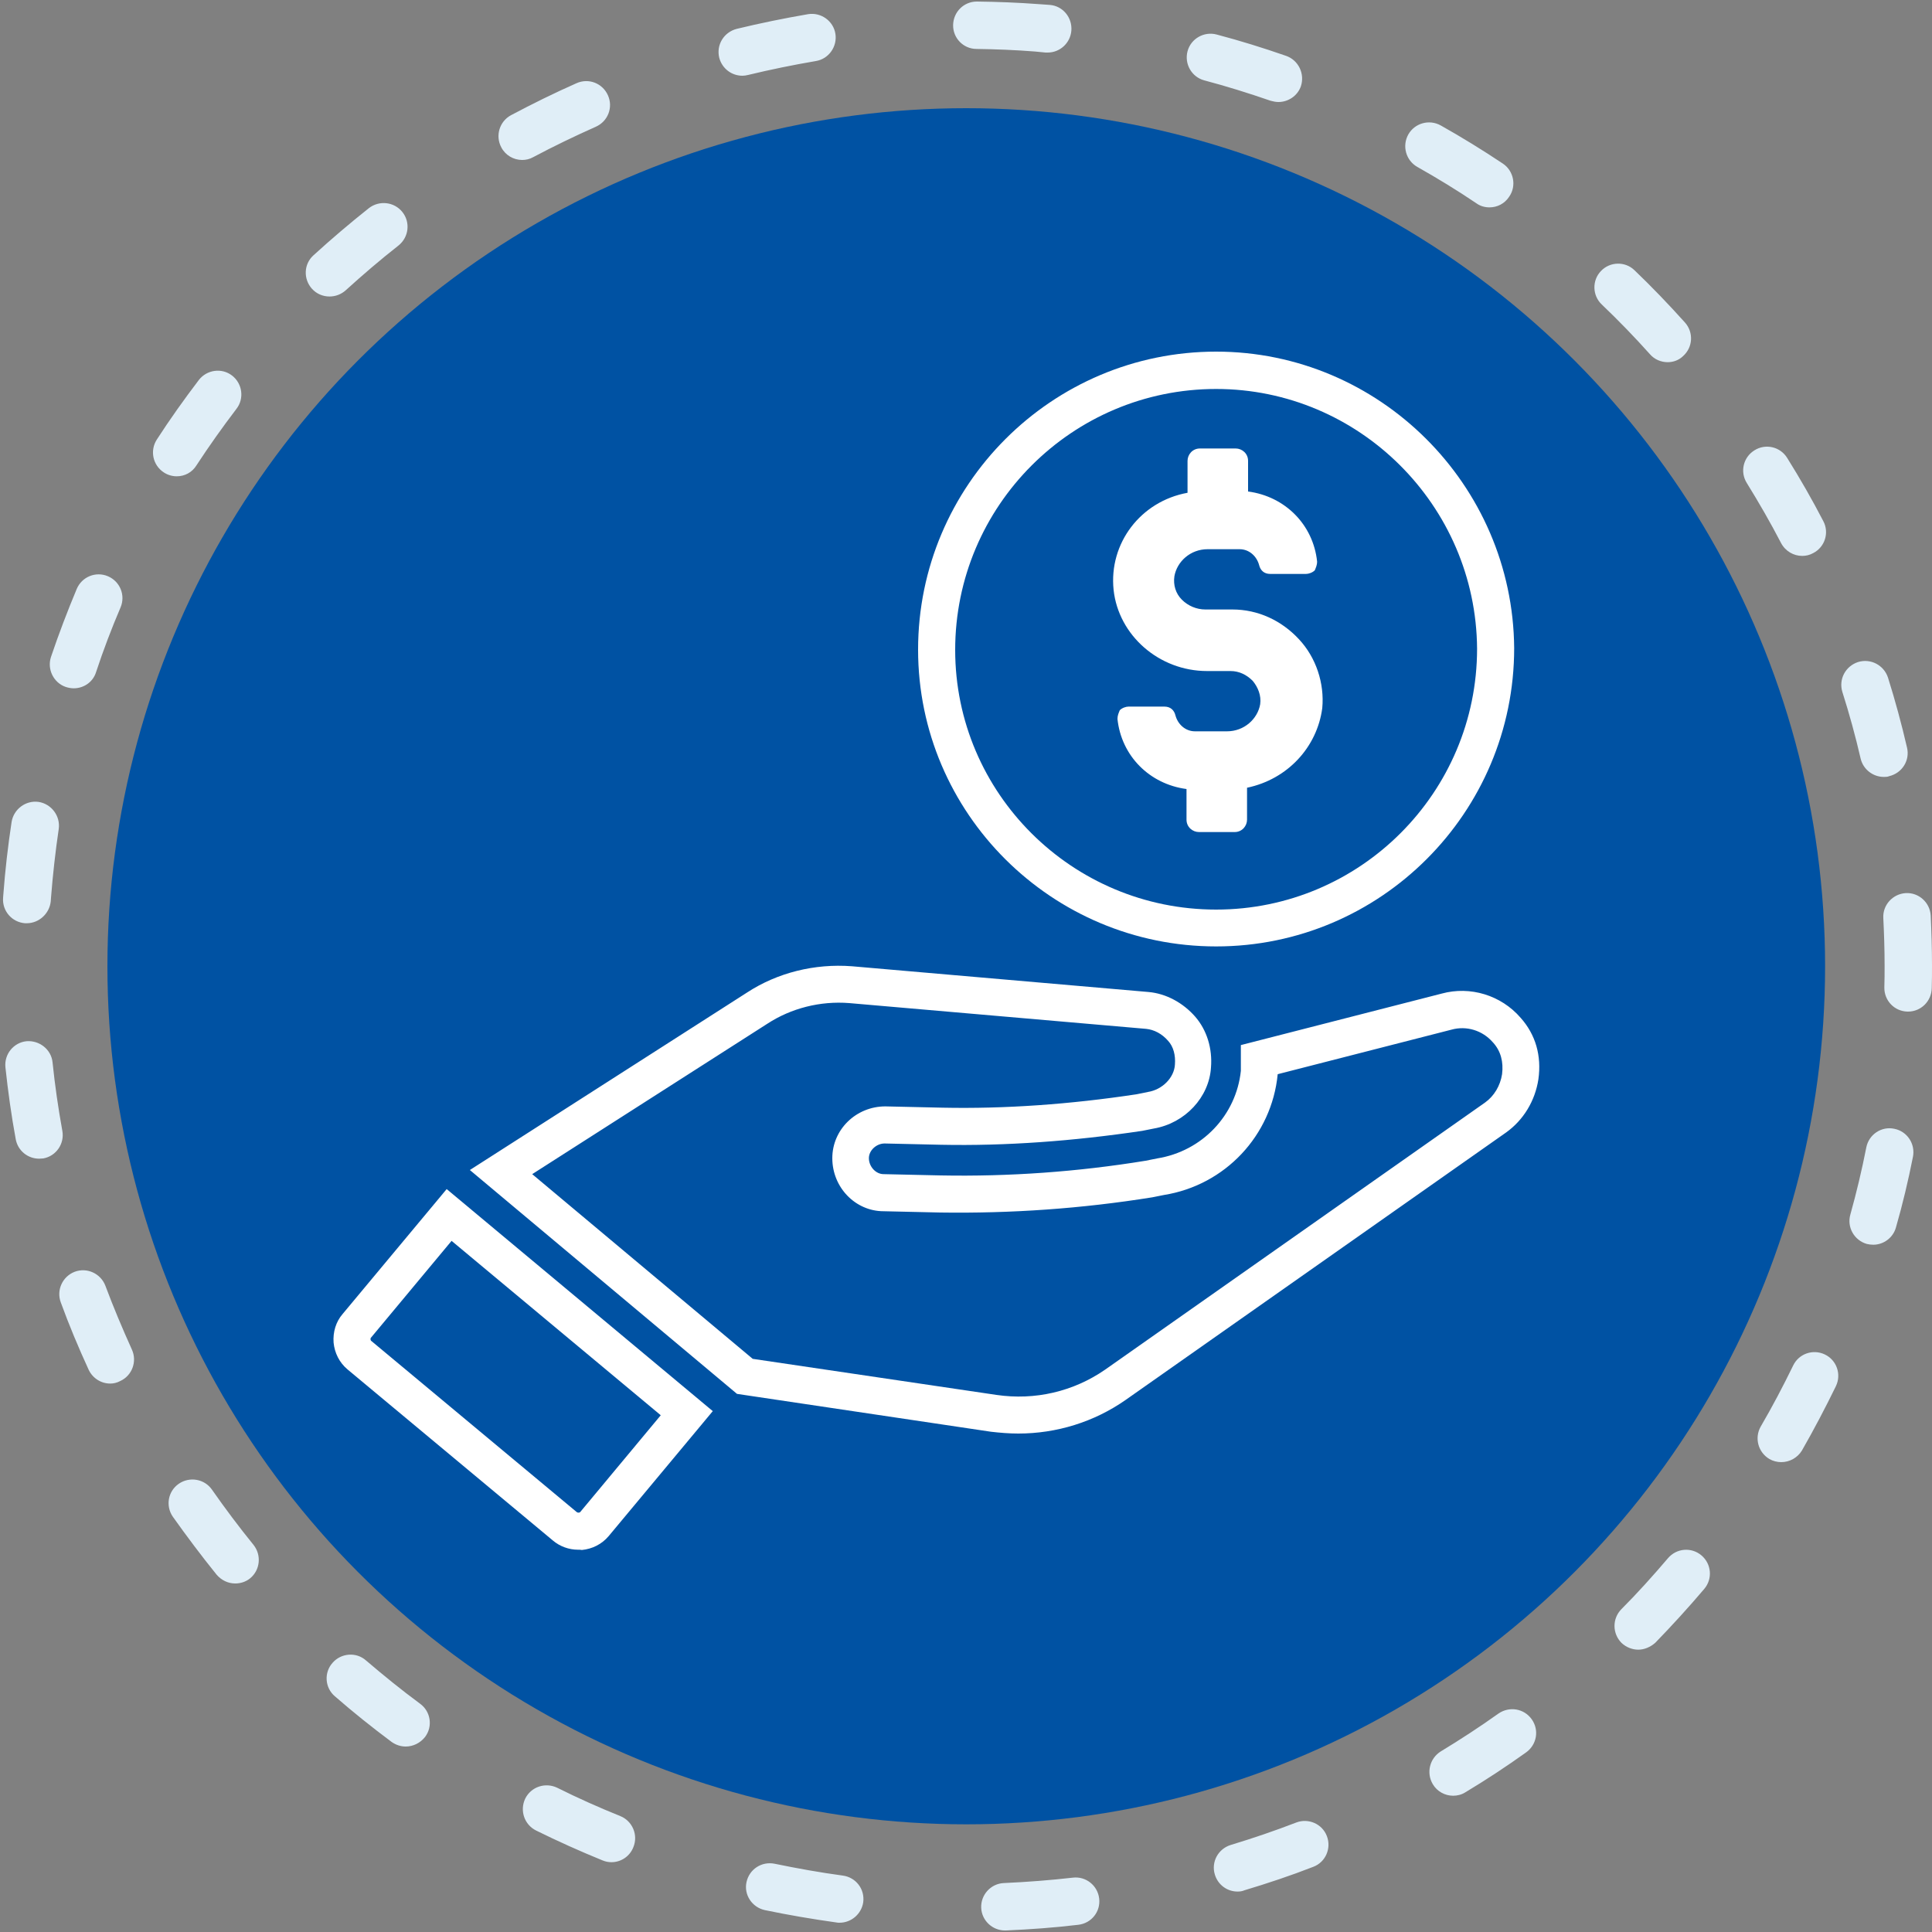
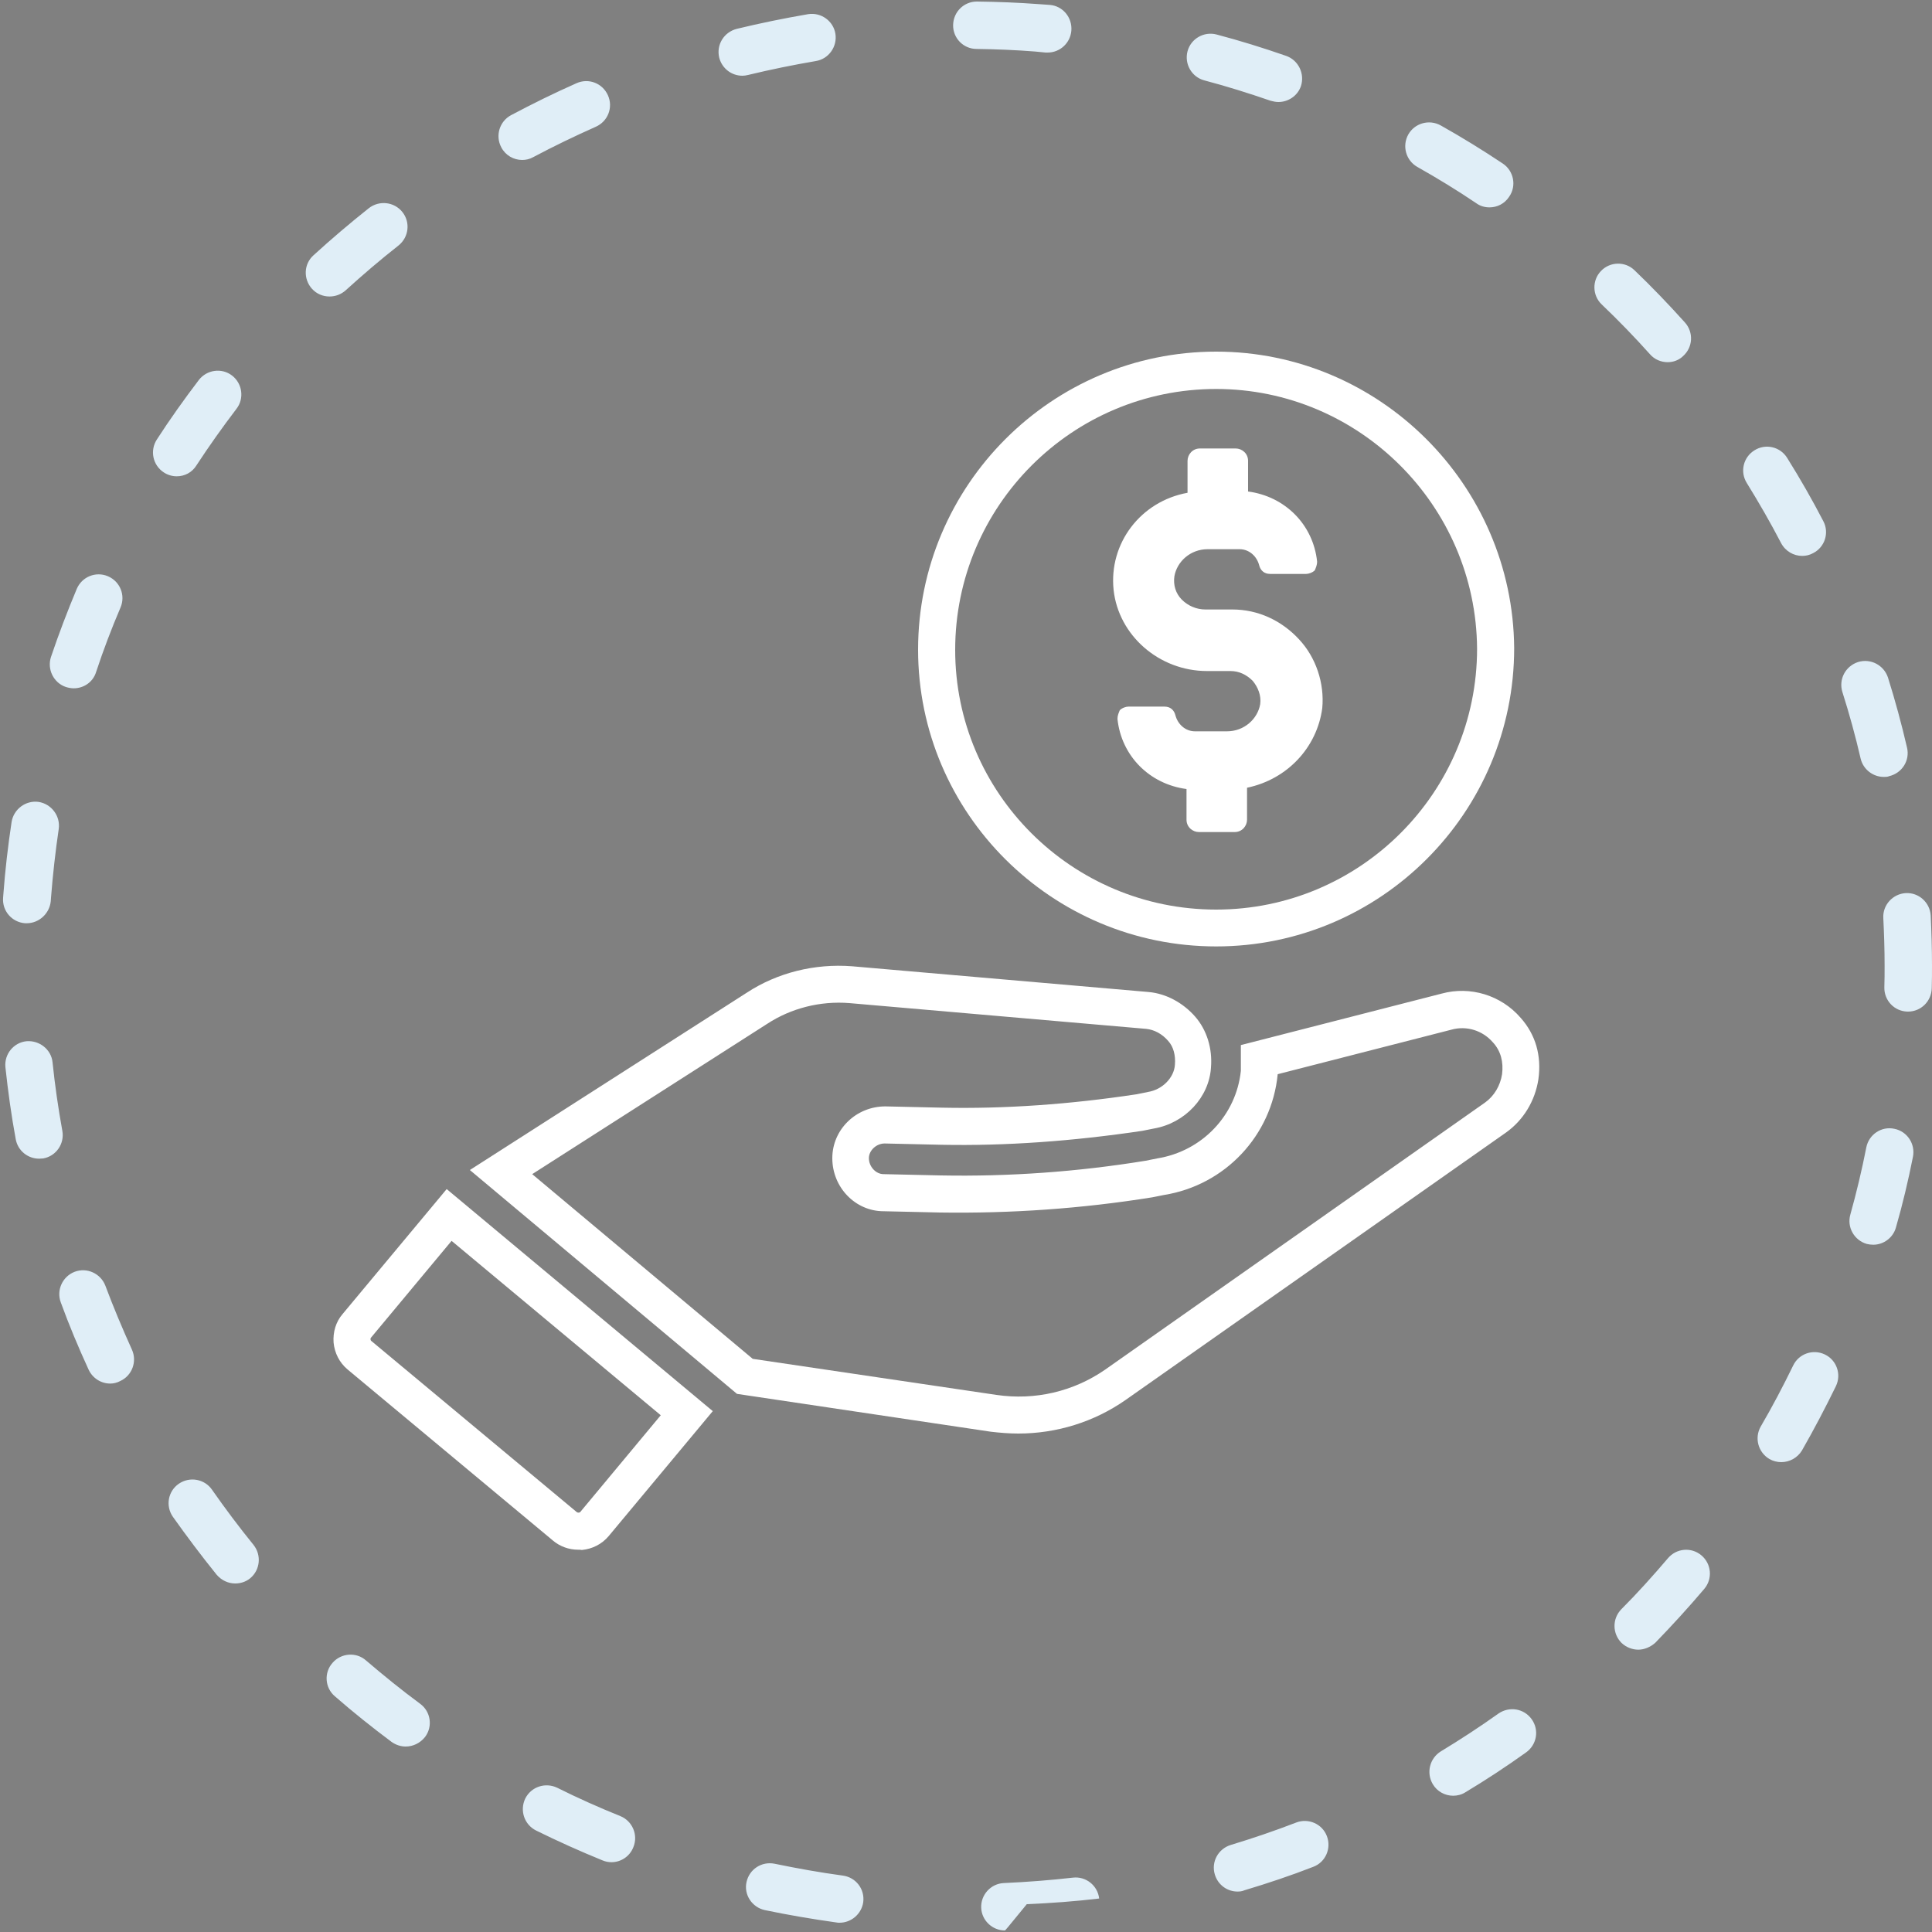
<svg xmlns="http://www.w3.org/2000/svg" version="1.1" id="Layer_1" x="0px" y="0px" viewBox="0 0 75 75" style="enable-background:new 0 0 75 75;" xml:space="preserve">
  <rect x="0" y="0" width="75" height="75" fill="#808080" stroke="none" />
  <style type="text/css">
	.st0{fill:#0052A3;}
	.st1{fill:#E0EEF7;}
	.st2{fill:#FFFFFF;}
</style>
  <g>
    <g>
-       <ellipse class="st0" cx="37.51" cy="37.51" rx="33.34" ry="33.31" />
-     </g>
+       </g>
    <g>
-       <path class="st1" d="M39.01,74.94c-0.49,0-0.9-0.39-0.92-0.88c-0.02-0.51,0.38-0.94,0.88-0.96c0.9-0.04,1.8-0.11,2.68-0.21    c0.5-0.06,0.96,0.3,1.02,0.81c0.06,0.51-0.3,0.96-0.81,1.02c-0.92,0.11-1.87,0.18-2.81,0.22C39.03,74.94,39.02,74.94,39.01,74.94z     M32.59,74.64c-0.04,0-0.08,0-0.12-0.01c-0.93-0.13-1.87-0.29-2.78-0.48c-0.5-0.11-0.82-0.6-0.71-1.09    c0.11-0.5,0.59-0.81,1.09-0.71c0.87,0.18,1.76,0.34,2.65,0.46c0.51,0.07,0.86,0.53,0.79,1.04C33.44,74.3,33.05,74.64,32.59,74.64z     M48.04,73.43c-0.4,0-0.76-0.26-0.88-0.66c-0.15-0.49,0.13-1,0.62-1.15c0.86-0.26,1.71-0.55,2.54-0.87    c0.47-0.18,1.01,0.05,1.19,0.53c0.18,0.47-0.05,1.01-0.53,1.19c-0.87,0.34-1.77,0.64-2.67,0.91    C48.22,73.42,48.13,73.43,48.04,73.43z M23.74,72.29c-0.12,0-0.23-0.02-0.35-0.07c-0.86-0.35-1.73-0.74-2.58-1.16    c-0.46-0.23-0.64-0.78-0.42-1.24c0.23-0.46,0.78-0.64,1.24-0.42c0.8,0.4,1.63,0.77,2.45,1.1c0.47,0.19,0.7,0.73,0.51,1.2    C24.45,72.07,24.1,72.29,23.74,72.29z M56.41,69.71c-0.31,0-0.62-0.16-0.79-0.45c-0.26-0.44-0.12-1,0.31-1.27    c0.76-0.46,1.51-0.95,2.24-1.47c0.42-0.29,0.99-0.2,1.29,0.22c0.3,0.42,0.2,0.99-0.22,1.29c-0.77,0.55-1.56,1.07-2.36,1.55    C56.74,69.67,56.57,69.71,56.41,69.71z M15.75,67.8c-0.19,0-0.38-0.06-0.55-0.18c-0.75-0.56-1.49-1.15-2.2-1.77    c-0.39-0.33-0.43-0.92-0.09-1.3c0.33-0.38,0.92-0.43,1.3-0.09c0.68,0.58,1.38,1.15,2.1,1.68c0.41,0.3,0.5,0.88,0.19,1.29    C16.31,67.67,16.03,67.8,15.75,67.8z M63.6,64.04c-0.23,0-0.47-0.09-0.65-0.26c-0.36-0.36-0.37-0.94-0.01-1.31    c0.63-0.63,1.23-1.3,1.81-1.98c0.33-0.39,0.91-0.44,1.3-0.11c0.39,0.33,0.44,0.91,0.11,1.3c-0.61,0.72-1.25,1.42-1.9,2.09    C64.07,63.94,63.83,64.04,63.6,64.04z M9.13,61.47c-0.27,0-0.53-0.12-0.72-0.34c-0.59-0.73-1.16-1.49-1.7-2.25    c-0.29-0.42-0.19-0.99,0.23-1.28c0.42-0.29,1-0.19,1.29,0.23c0.51,0.73,1.05,1.45,1.61,2.14c0.32,0.4,0.26,0.98-0.13,1.3    C9.54,61.41,9.33,61.47,9.13,61.47z M69.15,56.76c-0.16,0-0.32-0.04-0.46-0.12c-0.44-0.26-0.59-0.82-0.34-1.26    c0.45-0.77,0.87-1.57,1.26-2.37c0.22-0.46,0.77-0.65,1.23-0.43c0.46,0.22,0.65,0.77,0.43,1.23c-0.41,0.84-0.85,1.68-1.32,2.5    C69.78,56.59,69.47,56.76,69.15,56.76z M4.28,53.71c-0.35,0-0.68-0.2-0.84-0.54c-0.39-0.85-0.76-1.73-1.08-2.61    c-0.18-0.48,0.07-1.01,0.54-1.19c0.48-0.18,1.01,0.07,1.19,0.54c0.31,0.83,0.66,1.66,1.03,2.48c0.21,0.46,0.01,1.01-0.45,1.22    C4.54,53.68,4.41,53.71,4.28,53.71z M72.72,48.32c-0.08,0-0.17-0.01-0.25-0.03c-0.49-0.14-0.78-0.65-0.64-1.14    c0.24-0.86,0.45-1.74,0.62-2.61c0.1-0.5,0.59-0.83,1.09-0.72c0.5,0.1,0.82,0.59,0.72,1.09c-0.18,0.91-0.4,1.84-0.66,2.74    C73.49,48.05,73.12,48.32,72.72,48.32z M1.52,44.98c-0.44,0-0.83-0.31-0.91-0.76c-0.17-0.92-0.3-1.86-0.4-2.79    c-0.05-0.51,0.32-0.96,0.82-1.01c0.5-0.04,0.96,0.32,1.01,0.82c0.09,0.88,0.22,1.78,0.38,2.66c0.09,0.5-0.24,0.98-0.74,1.07    C1.63,44.97,1.58,44.98,1.52,44.98z M74.07,39.27c-0.01,0-0.01,0-0.02,0c-0.51-0.01-0.91-0.43-0.9-0.94    c0.01-0.28,0.01-0.57,0.01-0.85c0-0.62-0.02-1.23-0.05-1.84c-0.03-0.51,0.37-0.94,0.87-0.97c0.5-0.03,0.94,0.36,0.97,0.87    c0.03,0.64,0.05,1.28,0.05,1.93c0,0.3,0,0.59-0.01,0.89C74.98,38.87,74.57,39.27,74.07,39.27z M1.04,35.84c-0.02,0-0.05,0-0.07,0    c-0.51-0.04-0.89-0.48-0.85-0.99l0.01-0.13c0.07-0.94,0.18-1.89,0.32-2.81c0.08-0.5,0.55-0.85,1.05-0.78    c0.5,0.08,0.85,0.55,0.78,1.05c-0.13,0.88-0.23,1.78-0.3,2.67l-0.01,0.14C1.92,35.47,1.51,35.84,1.04,35.84z M73.13,30.16    c-0.42,0-0.8-0.29-0.9-0.71c-0.2-0.87-0.44-1.74-0.71-2.59c-0.15-0.49,0.12-1,0.61-1.16c0.49-0.15,1,0.12,1.16,0.6    c0.28,0.89,0.53,1.81,0.74,2.72c0.12,0.5-0.19,0.99-0.69,1.11C73.27,30.16,73.2,30.16,73.13,30.16z M2.86,26.72    c-0.1,0-0.2-0.02-0.3-0.05c-0.48-0.16-0.74-0.69-0.58-1.17c0.3-0.89,0.64-1.78,1-2.64c0.2-0.47,0.74-0.69,1.21-0.49    c0.47,0.2,0.69,0.74,0.49,1.21c-0.35,0.82-0.67,1.66-0.95,2.51C3.61,26.48,3.25,26.72,2.86,26.72z M69.96,21.58    c-0.33,0-0.65-0.18-0.82-0.5c-0.41-0.79-0.86-1.57-1.33-2.33c-0.27-0.43-0.14-1,0.3-1.27c0.43-0.27,1-0.14,1.27,0.3    c0.5,0.8,0.97,1.62,1.4,2.45c0.24,0.45,0.06,1.01-0.39,1.24C70.25,21.55,70.1,21.58,69.96,21.58z M6.86,18.49    c-0.17,0-0.35-0.05-0.5-0.15c-0.43-0.28-0.55-0.85-0.27-1.28c0.51-0.79,1.06-1.56,1.63-2.31c0.31-0.4,0.89-0.48,1.29-0.17    c0.4,0.31,0.48,0.89,0.17,1.29c-0.54,0.71-1.06,1.44-1.55,2.19C7.46,18.34,7.17,18.49,6.86,18.49z M64.74,14.06    c-0.25,0-0.51-0.1-0.69-0.31c-0.59-0.66-1.22-1.31-1.87-1.93c-0.37-0.35-0.38-0.94-0.03-1.3c0.35-0.37,0.94-0.38,1.3-0.03    c0.68,0.65,1.34,1.34,1.96,2.03c0.34,0.38,0.31,0.96-0.07,1.3C65.18,13.98,64.96,14.06,64.74,14.06z M12.79,11.51    c-0.25,0-0.5-0.1-0.68-0.3c-0.34-0.38-0.32-0.96,0.06-1.3c0.69-0.63,1.42-1.25,2.15-1.83c0.4-0.31,0.98-0.25,1.3,0.15    c0.32,0.4,0.25,0.98-0.15,1.3c-0.7,0.55-1.39,1.14-2.05,1.74C13.24,11.43,13.02,11.51,12.79,11.51z M57.82,8.05    c-0.18,0-0.36-0.05-0.51-0.16c-0.74-0.5-1.51-0.97-2.29-1.41c-0.44-0.25-0.6-0.81-0.35-1.26c0.25-0.44,0.81-0.6,1.26-0.35    c0.82,0.46,1.63,0.96,2.41,1.48c0.42,0.28,0.54,0.86,0.25,1.28C58.41,7.91,58.12,8.05,57.82,8.05z M20.27,6.21    c-0.33,0-0.65-0.18-0.81-0.49c-0.24-0.45-0.07-1.01,0.38-1.25c0.83-0.44,1.68-0.86,2.54-1.24c0.47-0.21,1.01,0,1.22,0.47    c0.21,0.47,0,1.01-0.47,1.22C22.3,5.29,21.49,5.68,20.7,6.1C20.56,6.18,20.41,6.21,20.27,6.21z M49.63,3.96    c-0.1,0-0.2-0.02-0.31-0.05c-0.84-0.29-1.7-0.56-2.57-0.79c-0.49-0.13-0.78-0.64-0.65-1.13c0.13-0.49,0.64-0.78,1.13-0.65    c0.91,0.24,1.81,0.52,2.7,0.83c0.48,0.17,0.73,0.7,0.57,1.18C50.37,3.72,50.01,3.96,49.63,3.96z M28.82,2.94    c-0.42,0-0.79-0.28-0.9-0.7c-0.12-0.5,0.18-0.99,0.68-1.12c0.91-0.22,1.84-0.41,2.77-0.57c0.5-0.08,0.98,0.26,1.06,0.76    c0.08,0.5-0.26,0.98-0.76,1.06c-0.88,0.15-1.76,0.33-2.63,0.54C28.96,2.93,28.89,2.94,28.82,2.94z M40.67,2.04    c-0.03,0-0.05,0-0.08,0L40.18,2c-0.76-0.06-1.52-0.09-2.27-0.1C37.4,1.9,36.99,1.48,37,0.97c0.01-0.51,0.42-0.91,0.92-0.91    c0,0,0.01,0,0.01,0c0.79,0.01,1.59,0.04,2.39,0.1l0.43,0.03c0.51,0.04,0.88,0.49,0.84,1C41.55,1.67,41.15,2.04,40.67,2.04z" />
+       <path class="st1" d="M39.01,74.94c-0.49,0-0.9-0.39-0.92-0.88c-0.02-0.51,0.38-0.94,0.88-0.96c0.9-0.04,1.8-0.11,2.68-0.21    c0.5-0.06,0.96,0.3,1.02,0.81c-0.92,0.11-1.87,0.18-2.81,0.22C39.03,74.94,39.02,74.94,39.01,74.94z     M32.59,74.64c-0.04,0-0.08,0-0.12-0.01c-0.93-0.13-1.87-0.29-2.78-0.48c-0.5-0.11-0.82-0.6-0.71-1.09    c0.11-0.5,0.59-0.81,1.09-0.71c0.87,0.18,1.76,0.34,2.65,0.46c0.51,0.07,0.86,0.53,0.79,1.04C33.44,74.3,33.05,74.64,32.59,74.64z     M48.04,73.43c-0.4,0-0.76-0.26-0.88-0.66c-0.15-0.49,0.13-1,0.62-1.15c0.86-0.26,1.71-0.55,2.54-0.87    c0.47-0.18,1.01,0.05,1.19,0.53c0.18,0.47-0.05,1.01-0.53,1.19c-0.87,0.34-1.77,0.64-2.67,0.91    C48.22,73.42,48.13,73.43,48.04,73.43z M23.74,72.29c-0.12,0-0.23-0.02-0.35-0.07c-0.86-0.35-1.73-0.74-2.58-1.16    c-0.46-0.23-0.64-0.78-0.42-1.24c0.23-0.46,0.78-0.64,1.24-0.42c0.8,0.4,1.63,0.77,2.45,1.1c0.47,0.19,0.7,0.73,0.51,1.2    C24.45,72.07,24.1,72.29,23.74,72.29z M56.41,69.71c-0.31,0-0.62-0.16-0.79-0.45c-0.26-0.44-0.12-1,0.31-1.27    c0.76-0.46,1.51-0.95,2.24-1.47c0.42-0.29,0.99-0.2,1.29,0.22c0.3,0.42,0.2,0.99-0.22,1.29c-0.77,0.55-1.56,1.07-2.36,1.55    C56.74,69.67,56.57,69.71,56.41,69.71z M15.75,67.8c-0.19,0-0.38-0.06-0.55-0.18c-0.75-0.56-1.49-1.15-2.2-1.77    c-0.39-0.33-0.43-0.92-0.09-1.3c0.33-0.38,0.92-0.43,1.3-0.09c0.68,0.58,1.38,1.15,2.1,1.68c0.41,0.3,0.5,0.88,0.19,1.29    C16.31,67.67,16.03,67.8,15.75,67.8z M63.6,64.04c-0.23,0-0.47-0.09-0.65-0.26c-0.36-0.36-0.37-0.94-0.01-1.31    c0.63-0.63,1.23-1.3,1.81-1.98c0.33-0.39,0.91-0.44,1.3-0.11c0.39,0.33,0.44,0.91,0.11,1.3c-0.61,0.72-1.25,1.42-1.9,2.09    C64.07,63.94,63.83,64.04,63.6,64.04z M9.13,61.47c-0.27,0-0.53-0.12-0.72-0.34c-0.59-0.73-1.16-1.49-1.7-2.25    c-0.29-0.42-0.19-0.99,0.23-1.28c0.42-0.29,1-0.19,1.29,0.23c0.51,0.73,1.05,1.45,1.61,2.14c0.32,0.4,0.26,0.98-0.13,1.3    C9.54,61.41,9.33,61.47,9.13,61.47z M69.15,56.76c-0.16,0-0.32-0.04-0.46-0.12c-0.44-0.26-0.59-0.82-0.34-1.26    c0.45-0.77,0.87-1.57,1.26-2.37c0.22-0.46,0.77-0.65,1.23-0.43c0.46,0.22,0.65,0.77,0.43,1.23c-0.41,0.84-0.85,1.68-1.32,2.5    C69.78,56.59,69.47,56.76,69.15,56.76z M4.28,53.71c-0.35,0-0.68-0.2-0.84-0.54c-0.39-0.85-0.76-1.73-1.08-2.61    c-0.18-0.48,0.07-1.01,0.54-1.19c0.48-0.18,1.01,0.07,1.19,0.54c0.31,0.83,0.66,1.66,1.03,2.48c0.21,0.46,0.01,1.01-0.45,1.22    C4.54,53.68,4.41,53.71,4.28,53.71z M72.72,48.32c-0.08,0-0.17-0.01-0.25-0.03c-0.49-0.14-0.78-0.65-0.64-1.14    c0.24-0.86,0.45-1.74,0.62-2.61c0.1-0.5,0.59-0.83,1.09-0.72c0.5,0.1,0.82,0.59,0.72,1.09c-0.18,0.91-0.4,1.84-0.66,2.74    C73.49,48.05,73.12,48.32,72.72,48.32z M1.52,44.98c-0.44,0-0.83-0.31-0.91-0.76c-0.17-0.92-0.3-1.86-0.4-2.79    c-0.05-0.51,0.32-0.96,0.82-1.01c0.5-0.04,0.96,0.32,1.01,0.82c0.09,0.88,0.22,1.78,0.38,2.66c0.09,0.5-0.24,0.98-0.74,1.07    C1.63,44.97,1.58,44.98,1.52,44.98z M74.07,39.27c-0.01,0-0.01,0-0.02,0c-0.51-0.01-0.91-0.43-0.9-0.94    c0.01-0.28,0.01-0.57,0.01-0.85c0-0.62-0.02-1.23-0.05-1.84c-0.03-0.51,0.37-0.94,0.87-0.97c0.5-0.03,0.94,0.36,0.97,0.87    c0.03,0.64,0.05,1.28,0.05,1.93c0,0.3,0,0.59-0.01,0.89C74.98,38.87,74.57,39.27,74.07,39.27z M1.04,35.84c-0.02,0-0.05,0-0.07,0    c-0.51-0.04-0.89-0.48-0.85-0.99l0.01-0.13c0.07-0.94,0.18-1.89,0.32-2.81c0.08-0.5,0.55-0.85,1.05-0.78    c0.5,0.08,0.85,0.55,0.78,1.05c-0.13,0.88-0.23,1.78-0.3,2.67l-0.01,0.14C1.92,35.47,1.51,35.84,1.04,35.84z M73.13,30.16    c-0.42,0-0.8-0.29-0.9-0.71c-0.2-0.87-0.44-1.74-0.71-2.59c-0.15-0.49,0.12-1,0.61-1.16c0.49-0.15,1,0.12,1.16,0.6    c0.28,0.89,0.53,1.81,0.74,2.72c0.12,0.5-0.19,0.99-0.69,1.11C73.27,30.16,73.2,30.16,73.13,30.16z M2.86,26.72    c-0.1,0-0.2-0.02-0.3-0.05c-0.48-0.16-0.74-0.69-0.58-1.17c0.3-0.89,0.64-1.78,1-2.64c0.2-0.47,0.74-0.69,1.21-0.49    c0.47,0.2,0.69,0.74,0.49,1.21c-0.35,0.82-0.67,1.66-0.95,2.51C3.61,26.48,3.25,26.72,2.86,26.72z M69.96,21.58    c-0.33,0-0.65-0.18-0.82-0.5c-0.41-0.79-0.86-1.57-1.33-2.33c-0.27-0.43-0.14-1,0.3-1.27c0.43-0.27,1-0.14,1.27,0.3    c0.5,0.8,0.97,1.62,1.4,2.45c0.24,0.45,0.06,1.01-0.39,1.24C70.25,21.55,70.1,21.58,69.96,21.58z M6.86,18.49    c-0.17,0-0.35-0.05-0.5-0.15c-0.43-0.28-0.55-0.85-0.27-1.28c0.51-0.79,1.06-1.56,1.63-2.31c0.31-0.4,0.89-0.48,1.29-0.17    c0.4,0.31,0.48,0.89,0.17,1.29c-0.54,0.71-1.06,1.44-1.55,2.19C7.46,18.34,7.17,18.49,6.86,18.49z M64.74,14.06    c-0.25,0-0.51-0.1-0.69-0.31c-0.59-0.66-1.22-1.31-1.87-1.93c-0.37-0.35-0.38-0.94-0.03-1.3c0.35-0.37,0.94-0.38,1.3-0.03    c0.68,0.65,1.34,1.34,1.96,2.03c0.34,0.38,0.31,0.96-0.07,1.3C65.18,13.98,64.96,14.06,64.74,14.06z M12.79,11.51    c-0.25,0-0.5-0.1-0.68-0.3c-0.34-0.38-0.32-0.96,0.06-1.3c0.69-0.63,1.42-1.25,2.15-1.83c0.4-0.31,0.98-0.25,1.3,0.15    c0.32,0.4,0.25,0.98-0.15,1.3c-0.7,0.55-1.39,1.14-2.05,1.74C13.24,11.43,13.02,11.51,12.79,11.51z M57.82,8.05    c-0.18,0-0.36-0.05-0.51-0.16c-0.74-0.5-1.51-0.97-2.29-1.41c-0.44-0.25-0.6-0.81-0.35-1.26c0.25-0.44,0.81-0.6,1.26-0.35    c0.82,0.46,1.63,0.96,2.41,1.48c0.42,0.28,0.54,0.86,0.25,1.28C58.41,7.91,58.12,8.05,57.82,8.05z M20.27,6.21    c-0.33,0-0.65-0.18-0.81-0.49c-0.24-0.45-0.07-1.01,0.38-1.25c0.83-0.44,1.68-0.86,2.54-1.24c0.47-0.21,1.01,0,1.22,0.47    c0.21,0.47,0,1.01-0.47,1.22C22.3,5.29,21.49,5.68,20.7,6.1C20.56,6.18,20.41,6.21,20.27,6.21z M49.63,3.96    c-0.1,0-0.2-0.02-0.31-0.05c-0.84-0.29-1.7-0.56-2.57-0.79c-0.49-0.13-0.78-0.64-0.65-1.13c0.13-0.49,0.64-0.78,1.13-0.65    c0.91,0.24,1.81,0.52,2.7,0.83c0.48,0.17,0.73,0.7,0.57,1.18C50.37,3.72,50.01,3.96,49.63,3.96z M28.82,2.94    c-0.42,0-0.79-0.28-0.9-0.7c-0.12-0.5,0.18-0.99,0.68-1.12c0.91-0.22,1.84-0.41,2.77-0.57c0.5-0.08,0.98,0.26,1.06,0.76    c0.08,0.5-0.26,0.98-0.76,1.06c-0.88,0.15-1.76,0.33-2.63,0.54C28.96,2.93,28.89,2.94,28.82,2.94z M40.67,2.04    c-0.03,0-0.05,0-0.08,0L40.18,2c-0.76-0.06-1.52-0.09-2.27-0.1C37.4,1.9,36.99,1.48,37,0.97c0.01-0.51,0.42-0.91,0.92-0.91    c0,0,0.01,0,0.01,0c0.79,0.01,1.59,0.04,2.39,0.1l0.43,0.03c0.51,0.04,0.88,0.49,0.84,1C41.55,1.67,41.15,2.04,40.67,2.04z" />
    </g>
  </g>
  <g>
    <g id="Layer_1_00000178185555046103060620000017074269426634672534_">
      <g>
        <g>
          <g>
            <path class="st2" d="M22.44,60.16c-0.36,0-0.71-0.13-0.98-0.36l-7.97-6.64c-0.32-0.27-0.5-0.64-0.54-1.04       c-0.03-0.41,0.09-0.81,0.35-1.11l4.04-4.85l10.33,8.62l-4.04,4.85c-0.27,0.32-0.64,0.5-1.04,0.54       C22.54,60.16,22.49,60.16,22.44,60.16z M17.53,48.17l-3.13,3.76c-0.03,0.03-0.02,0.11,0.02,0.13l7.97,6.64       c0.04,0.03,0.11,0.03,0.14-0.01l3.12-3.75L17.53,48.17z" />
          </g>
          <g>
            <path class="st2" d="M39.53,55.65c-0.36,0-0.71-0.03-1.06-0.07l-9.86-1.47l-10.37-8.69L29,38.53c1.18-0.77,2.62-1.13,4.07-1.02       l11.52,1c0.67,0.06,1.33,0.41,1.81,0.96c0.45,0.52,0.67,1.23,0.61,1.97c-0.07,1.15-1,2.16-2.22,2.37l-0.45,0.09       c-2.69,0.4-5.3,0.59-7.8,0.54l-2.2-0.05c-0.32,0-0.61,0.27-0.61,0.57c0,0.33,0.27,0.62,0.57,0.62l2.22,0.05       c2.65,0.05,5.32-0.14,7.95-0.57l0.45-0.09c1.75-0.28,3.07-1.68,3.25-3.4v-1l7.8-2c1.1-0.3,2.3,0.06,3.06,0.94       c0.58,0.65,0.82,1.47,0.69,2.39c-0.13,0.84-0.58,1.58-1.25,2.06L43.69,54.35C42.47,55.2,41.02,55.65,39.53,55.65z M29.22,52.75       l9.46,1.4c1.5,0.22,2.99-0.13,4.22-0.98L57.65,42.8c0.35-0.25,0.59-0.65,0.66-1.1c0.06-0.48-0.05-0.9-0.35-1.23l-0.01-0.01       c-0.4-0.46-1.02-0.65-1.6-0.49L49.6,41.7c-0.23,2.38-2.04,4.31-4.42,4.69l-0.45,0.09c-2.74,0.44-5.49,0.63-8.23,0.59l-2.2-0.05       c-1.09,0-1.99-0.92-1.99-2.06c0-1.11,0.92-2.01,2.06-2.01l2.22,0.05c2.42,0.05,4.95-0.13,7.53-0.52l0.44-0.09       c0.57-0.09,1.02-0.56,1.05-1.06c0.03-0.37-0.06-0.7-0.26-0.92c-0.24-0.28-0.55-0.44-0.86-0.47l-11.52-1       c-1.13-0.09-2.26,0.2-3.18,0.8l-9.13,5.84L29.22,52.75z" />
          </g>
          <g>
            <path class="st2" d="M47.21,36.74c-6.38,0-11.57-5.17-11.57-11.52c0-6.38,5.19-11.57,11.57-11.57       c6.33,0,11.52,5.16,11.57,11.51C58.78,31.55,53.59,36.74,47.21,36.74z M47.21,15.1c-5.59,0-10.13,4.54-10.13,10.13       c0,5.56,4.54,10.08,10.13,10.08s10.13-4.54,10.13-10.13C57.3,19.62,52.76,15.1,47.21,15.1z" />
          </g>
        </g>
      </g>
      <g>
        <g>
          <g>
            <g>
              <path class="st2" d="M48.41,30.58v1.24c0,0.24-0.19,0.48-0.48,0.48h-1.39c-0.24,0-0.48-0.19-0.48-0.48v-1.19        c-1.44-0.19-2.53-1.29-2.68-2.72c0-0.14,0.05-0.24,0.09-0.34c0.09-0.09,0.24-0.14,0.34-0.14h1.39c0.24,0,0.38,0.14,0.43,0.34        c0.09,0.34,0.38,0.62,0.76,0.62h1.24c0.67,0,1.19-0.48,1.29-1.05c0.05-0.34-0.09-0.67-0.29-0.91        c-0.24-0.24-0.53-0.38-0.86-0.38h-0.91c-1.87,0-3.44-1.39-3.63-3.15c-0.19-1.81,1.05-3.44,2.87-3.77v-1.24        c0-0.24,0.19-0.48,0.48-0.48h1.39c0.24,0,0.48,0.19,0.48,0.48v1.19c1.44,0.19,2.53,1.29,2.68,2.72c0,0.14-0.05,0.24-0.09,0.34        c-0.09,0.09-0.24,0.14-0.34,0.14h-1.39c-0.24,0-0.38-0.14-0.43-0.34c-0.09-0.34-0.38-0.62-0.76-0.62h-1.24        c-0.67,0-1.19,0.48-1.29,1.05c-0.05,0.34,0.05,0.67,0.29,0.91c0.24,0.24,0.57,0.38,0.91,0.38h1.05c1,0,1.91,0.43,2.58,1.15        c0.67,0.71,1,1.72,0.91,2.68C51.13,29,49.99,30.25,48.41,30.58z" />
            </g>
          </g>
        </g>
      </g>
    </g>
  </g>
</svg>